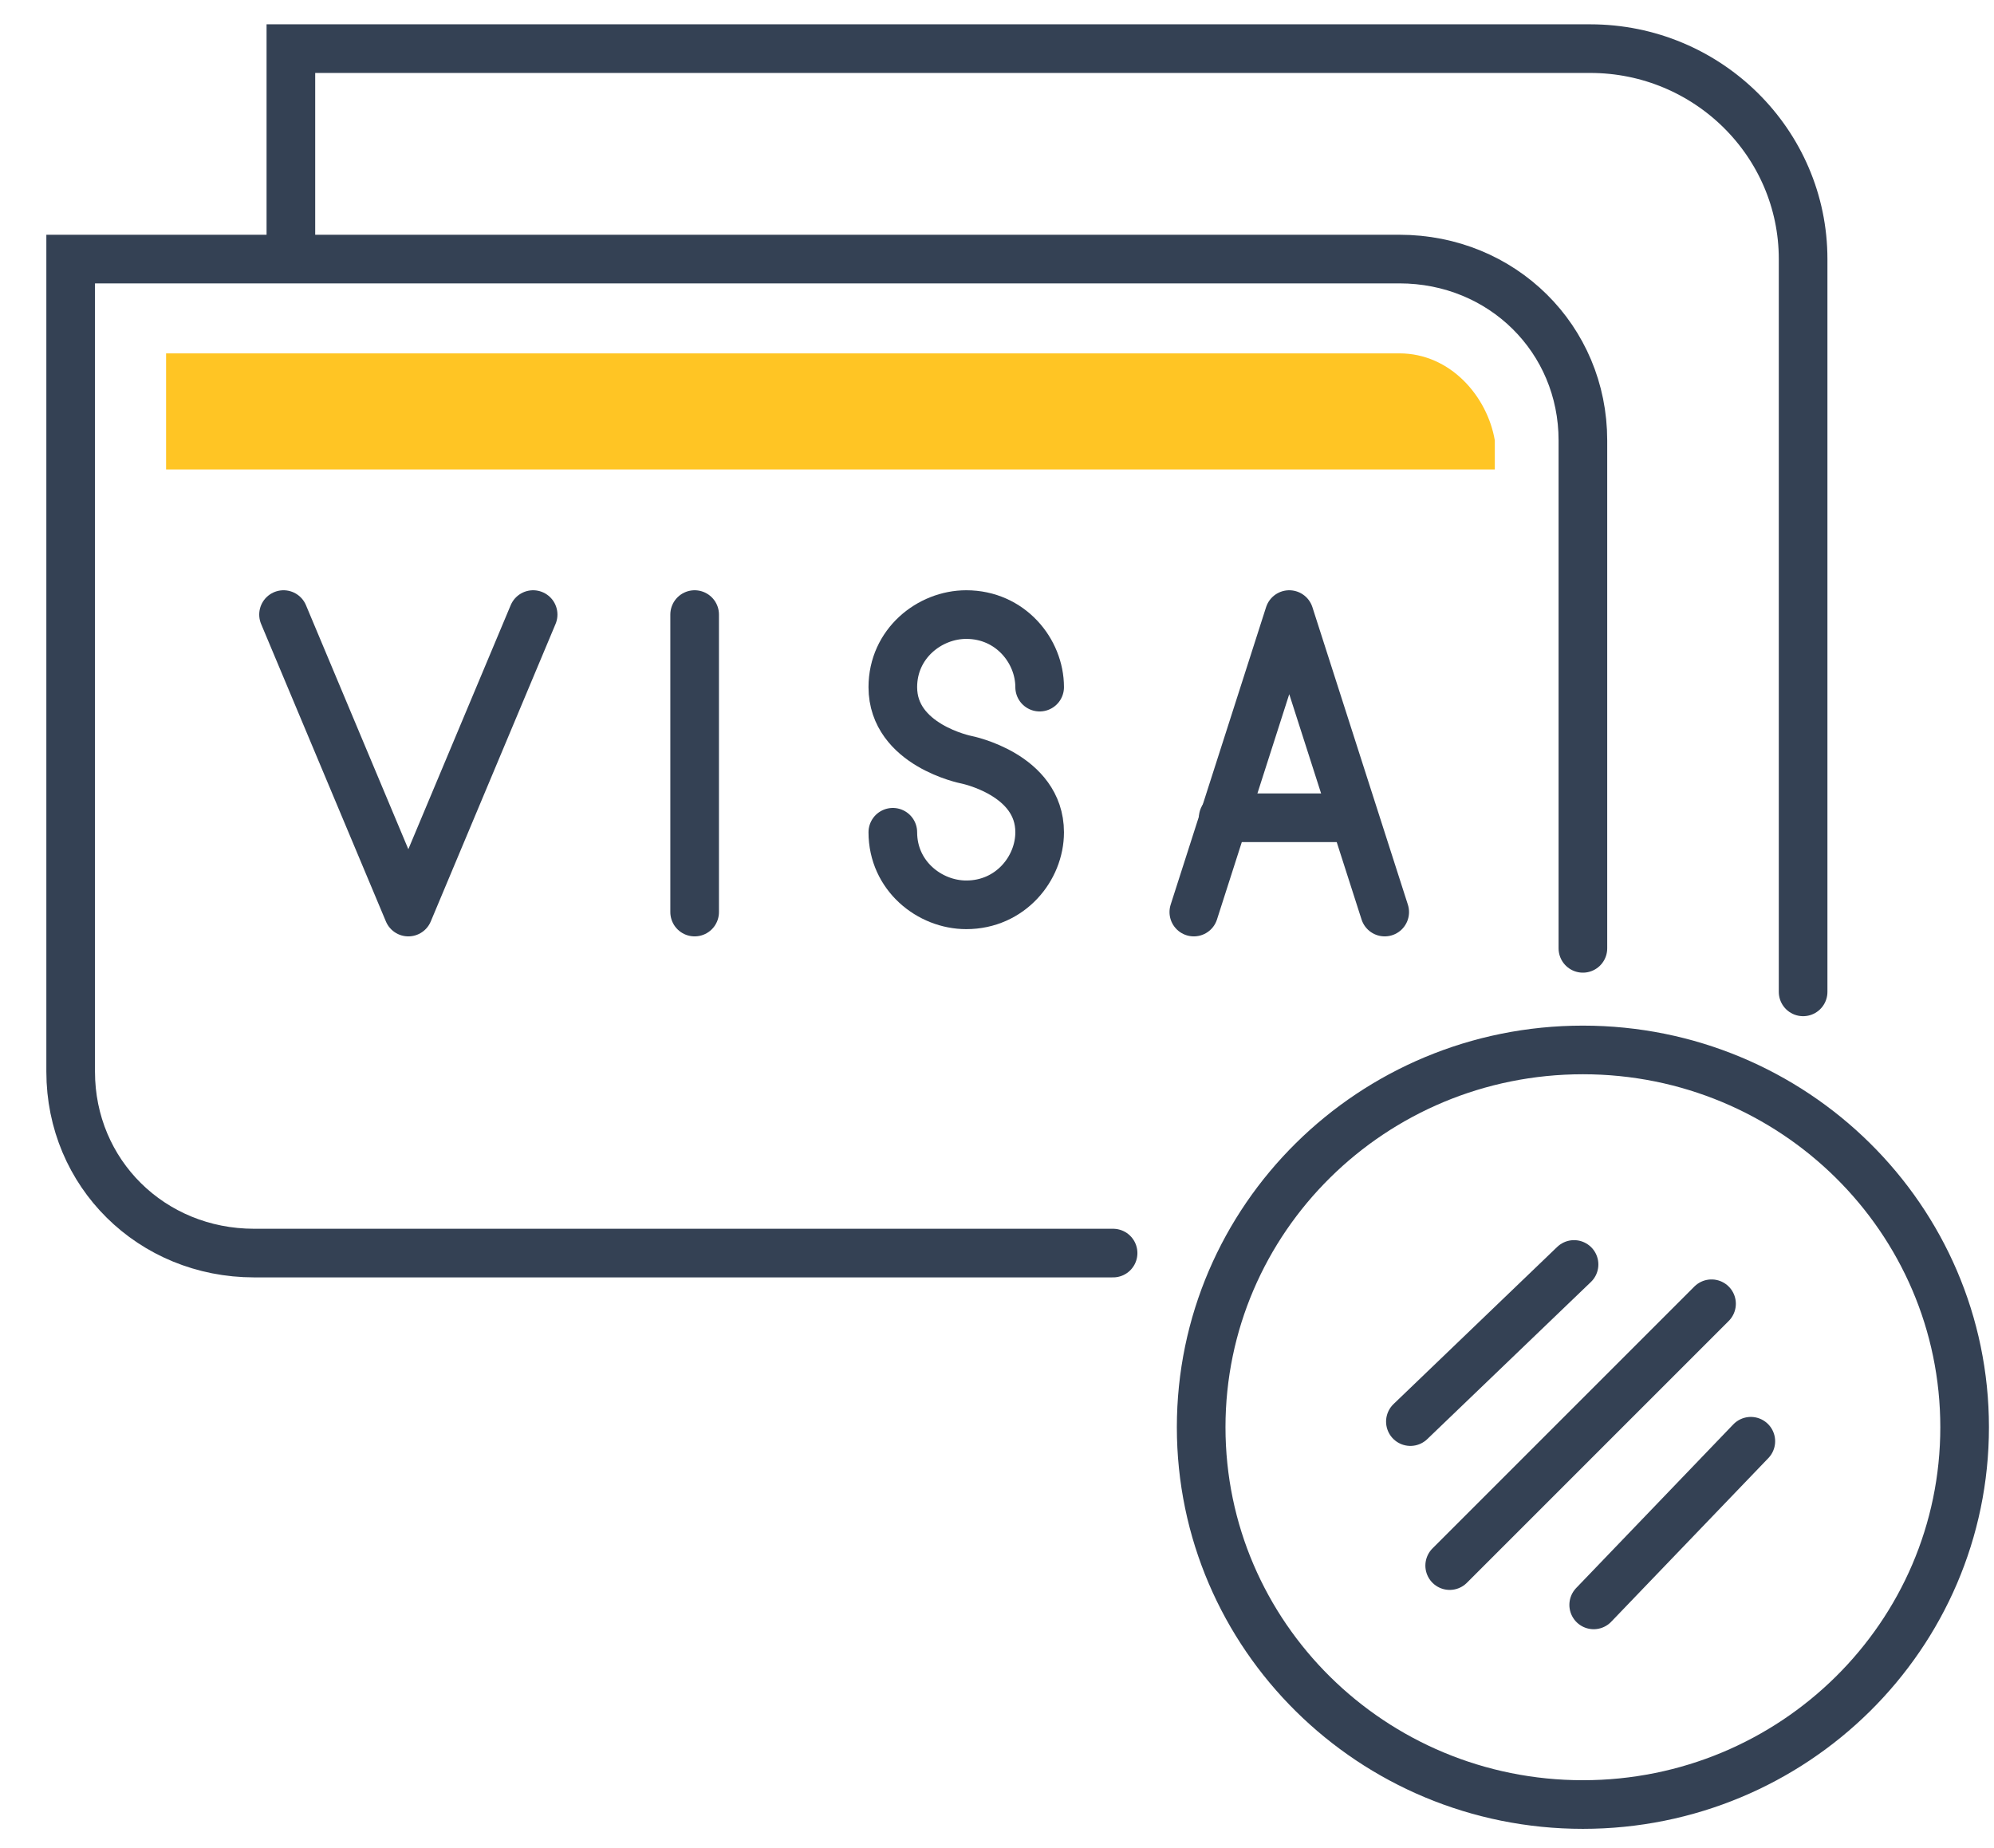
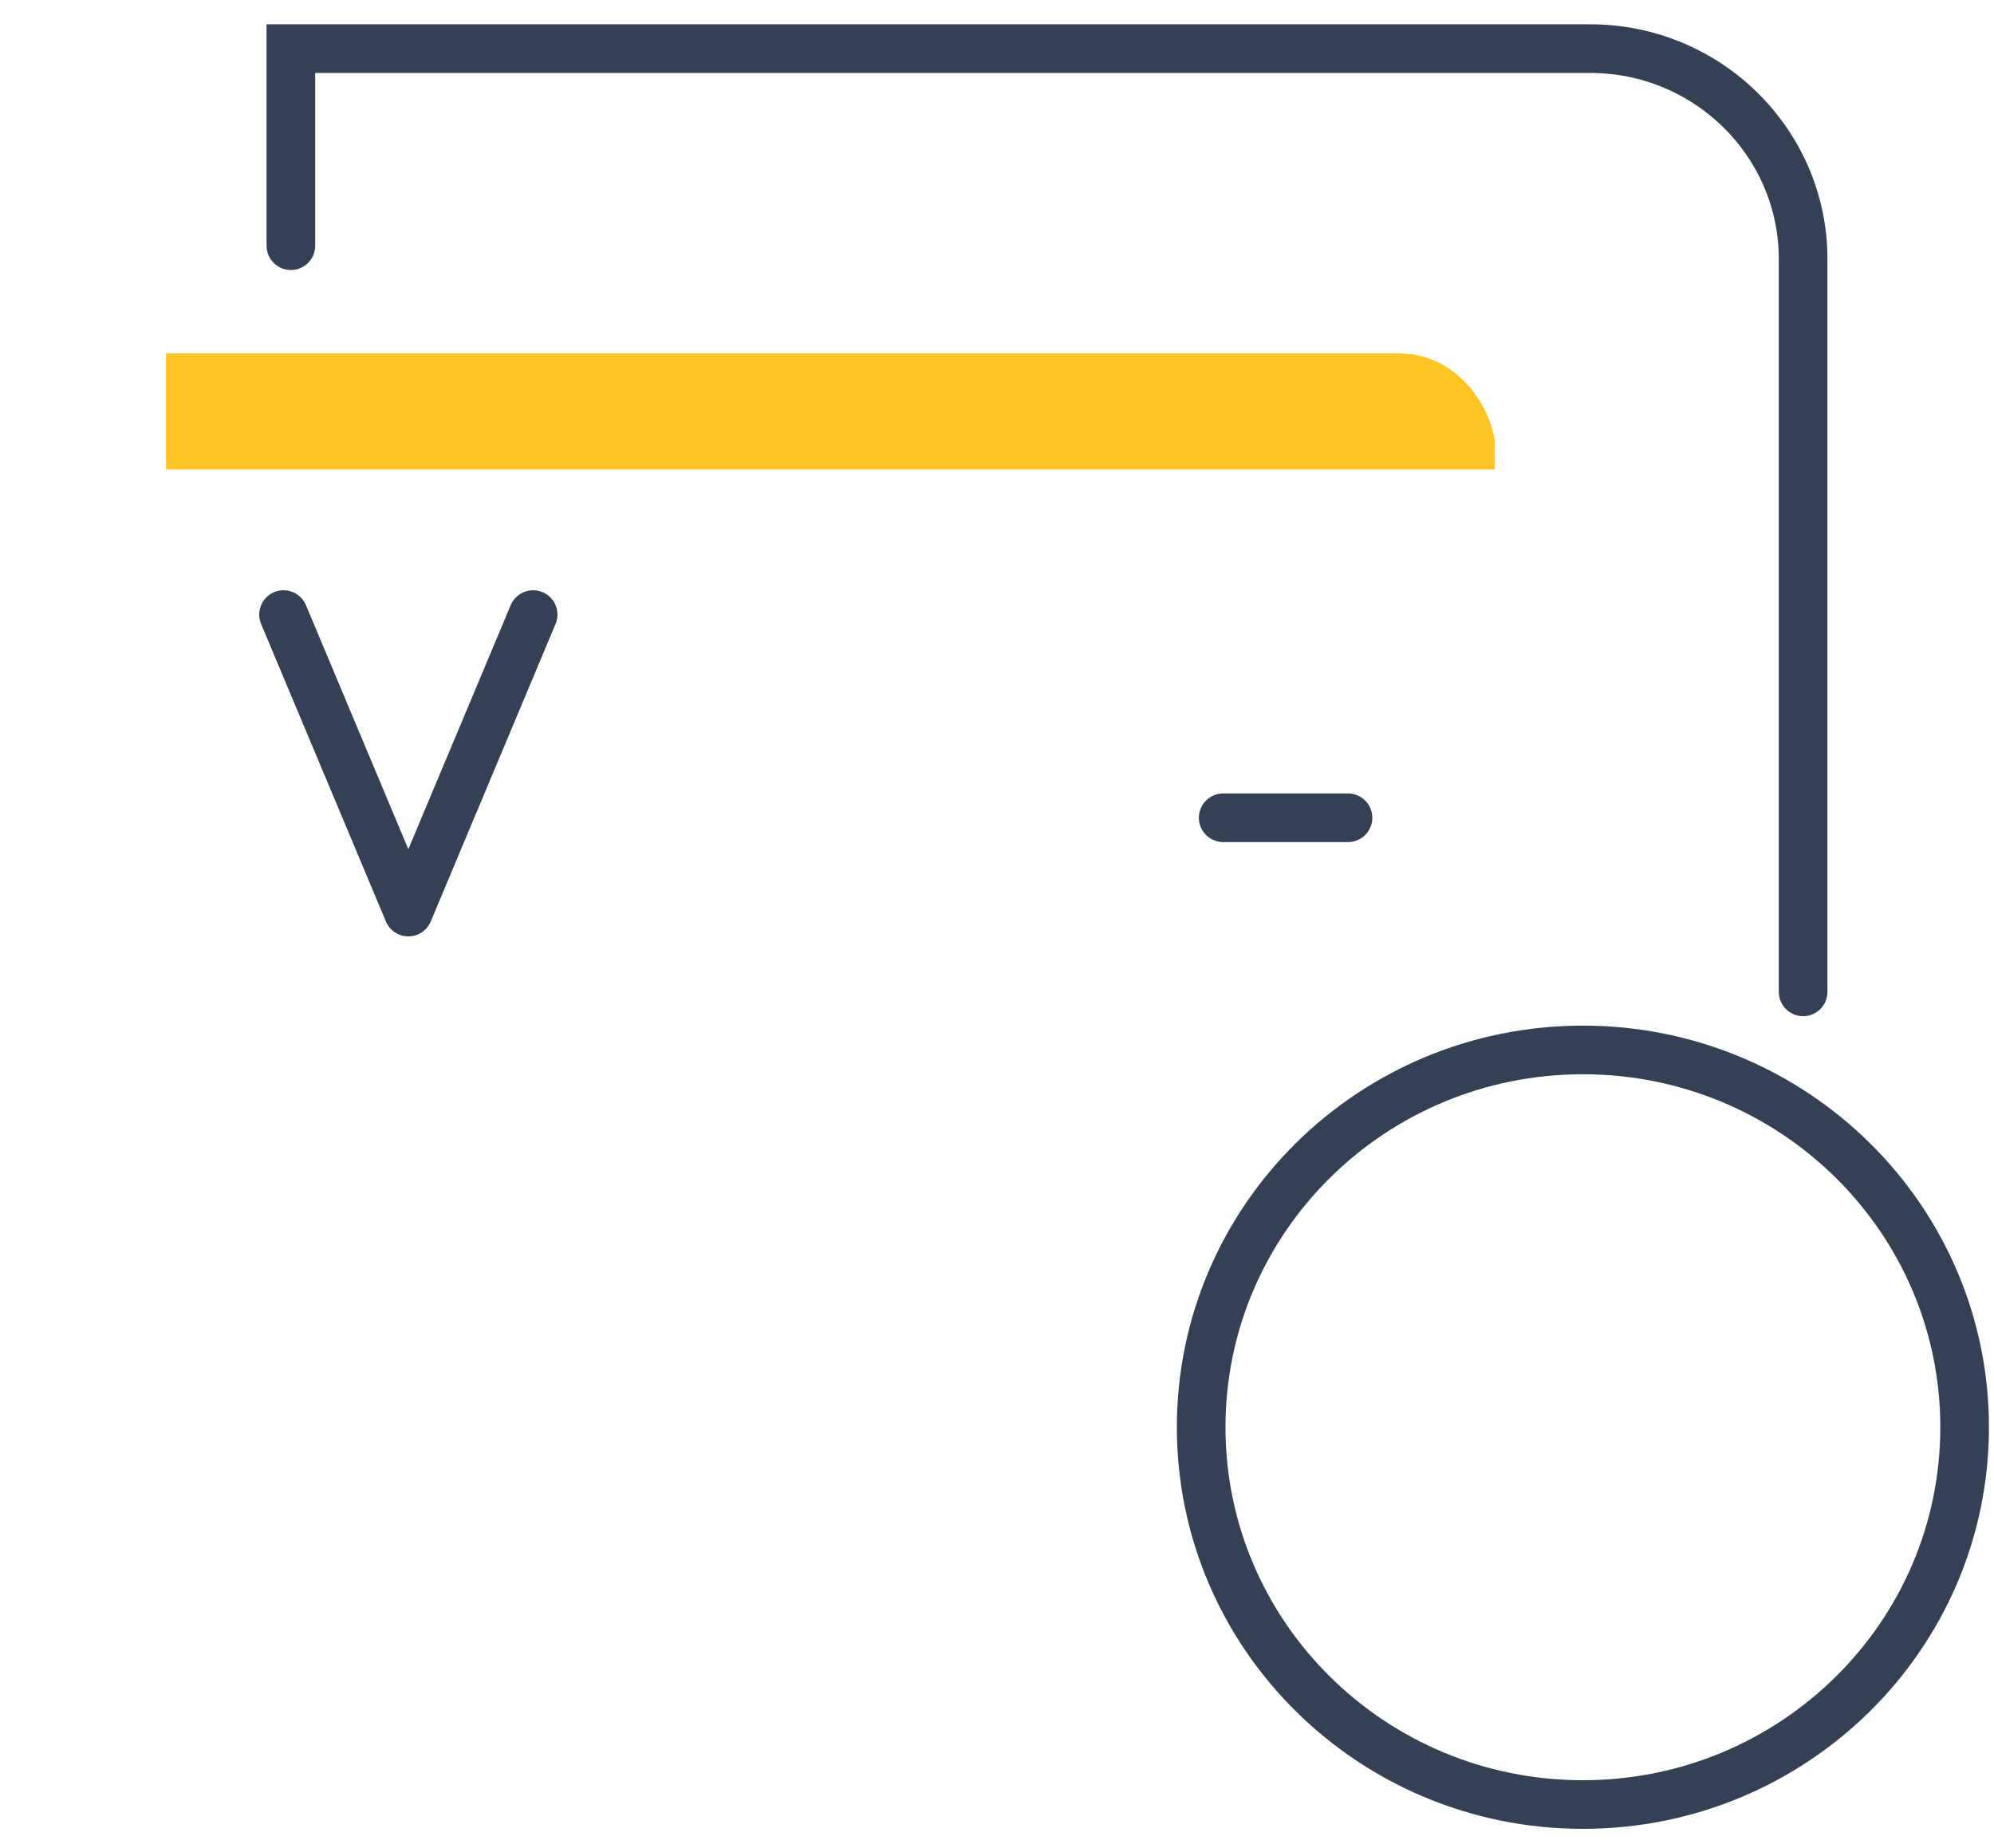
<svg xmlns="http://www.w3.org/2000/svg" width="41" height="38" viewBox="0 0 41 38" fill="none">
  <path d="M32.547 37.105C36.882 37.105 40.396 33.631 40.396 29.347C40.396 25.062 36.882 21.589 32.547 21.589C28.212 21.589 24.698 25.062 24.698 29.347C24.698 33.631 28.212 37.105 32.547 37.105Z" stroke="#344154" stroke-miterlimit="10" stroke-linecap="round" stroke-linejoin="round" />
-   <path d="M29.808 32.192L35.192 26.808M32.769 33L36 29.635M32.365 26L29 29.231" stroke="#344154" stroke-miterlimit="10" stroke-linecap="round" />
-   <path d="M32.547 19.5V9.056C32.547 6.968 30.887 5.327 28.774 5.327H1.453V22.036C1.453 24.125 3.113 25.766 5.226 25.766H22.887" stroke="#344154" stroke-miterlimit="10" stroke-linecap="round" />
  <path d="M10.962 12.637L8.396 18.754L5.83 12.637" stroke="#344154" stroke-miterlimit="10" stroke-linecap="round" stroke-linejoin="round" />
-   <path d="M14.283 12.637V18.754" stroke="#344154" stroke-miterlimit="10" stroke-linecap="round" stroke-linejoin="round" />
-   <path d="M18.358 17.113C18.358 18.008 19.113 18.605 19.868 18.605C20.774 18.605 21.377 17.859 21.377 17.113C21.377 15.919 19.868 15.621 19.868 15.621C19.868 15.621 18.358 15.323 18.358 14.129C18.358 13.234 19.113 12.637 19.868 12.637C20.774 12.637 21.377 13.383 21.377 14.129" stroke="#344154" stroke-miterlimit="10" stroke-linecap="round" stroke-linejoin="round" />
-   <path d="M28.472 18.754L26.509 12.637L24.547 18.754" stroke="#344154" stroke-miterlimit="10" stroke-linecap="round" stroke-linejoin="round" />
  <path d="M25.151 16.815H27.717" stroke="#344154" stroke-miterlimit="10" stroke-linecap="round" stroke-linejoin="round" />
  <path d="M5.981 5.052L5.981 3.238V1H32.698C35.113 1 37.075 2.94 37.075 5.327V20.395" stroke="#344154" stroke-miterlimit="10" stroke-linecap="round" />
  <path d="M28.774 7.266H3.415V9.653C10.811 9.653 22.585 9.653 30.736 9.653V9.056C30.585 8.161 29.83 7.266 28.774 7.266Z" fill="#FFC524" />
</svg>